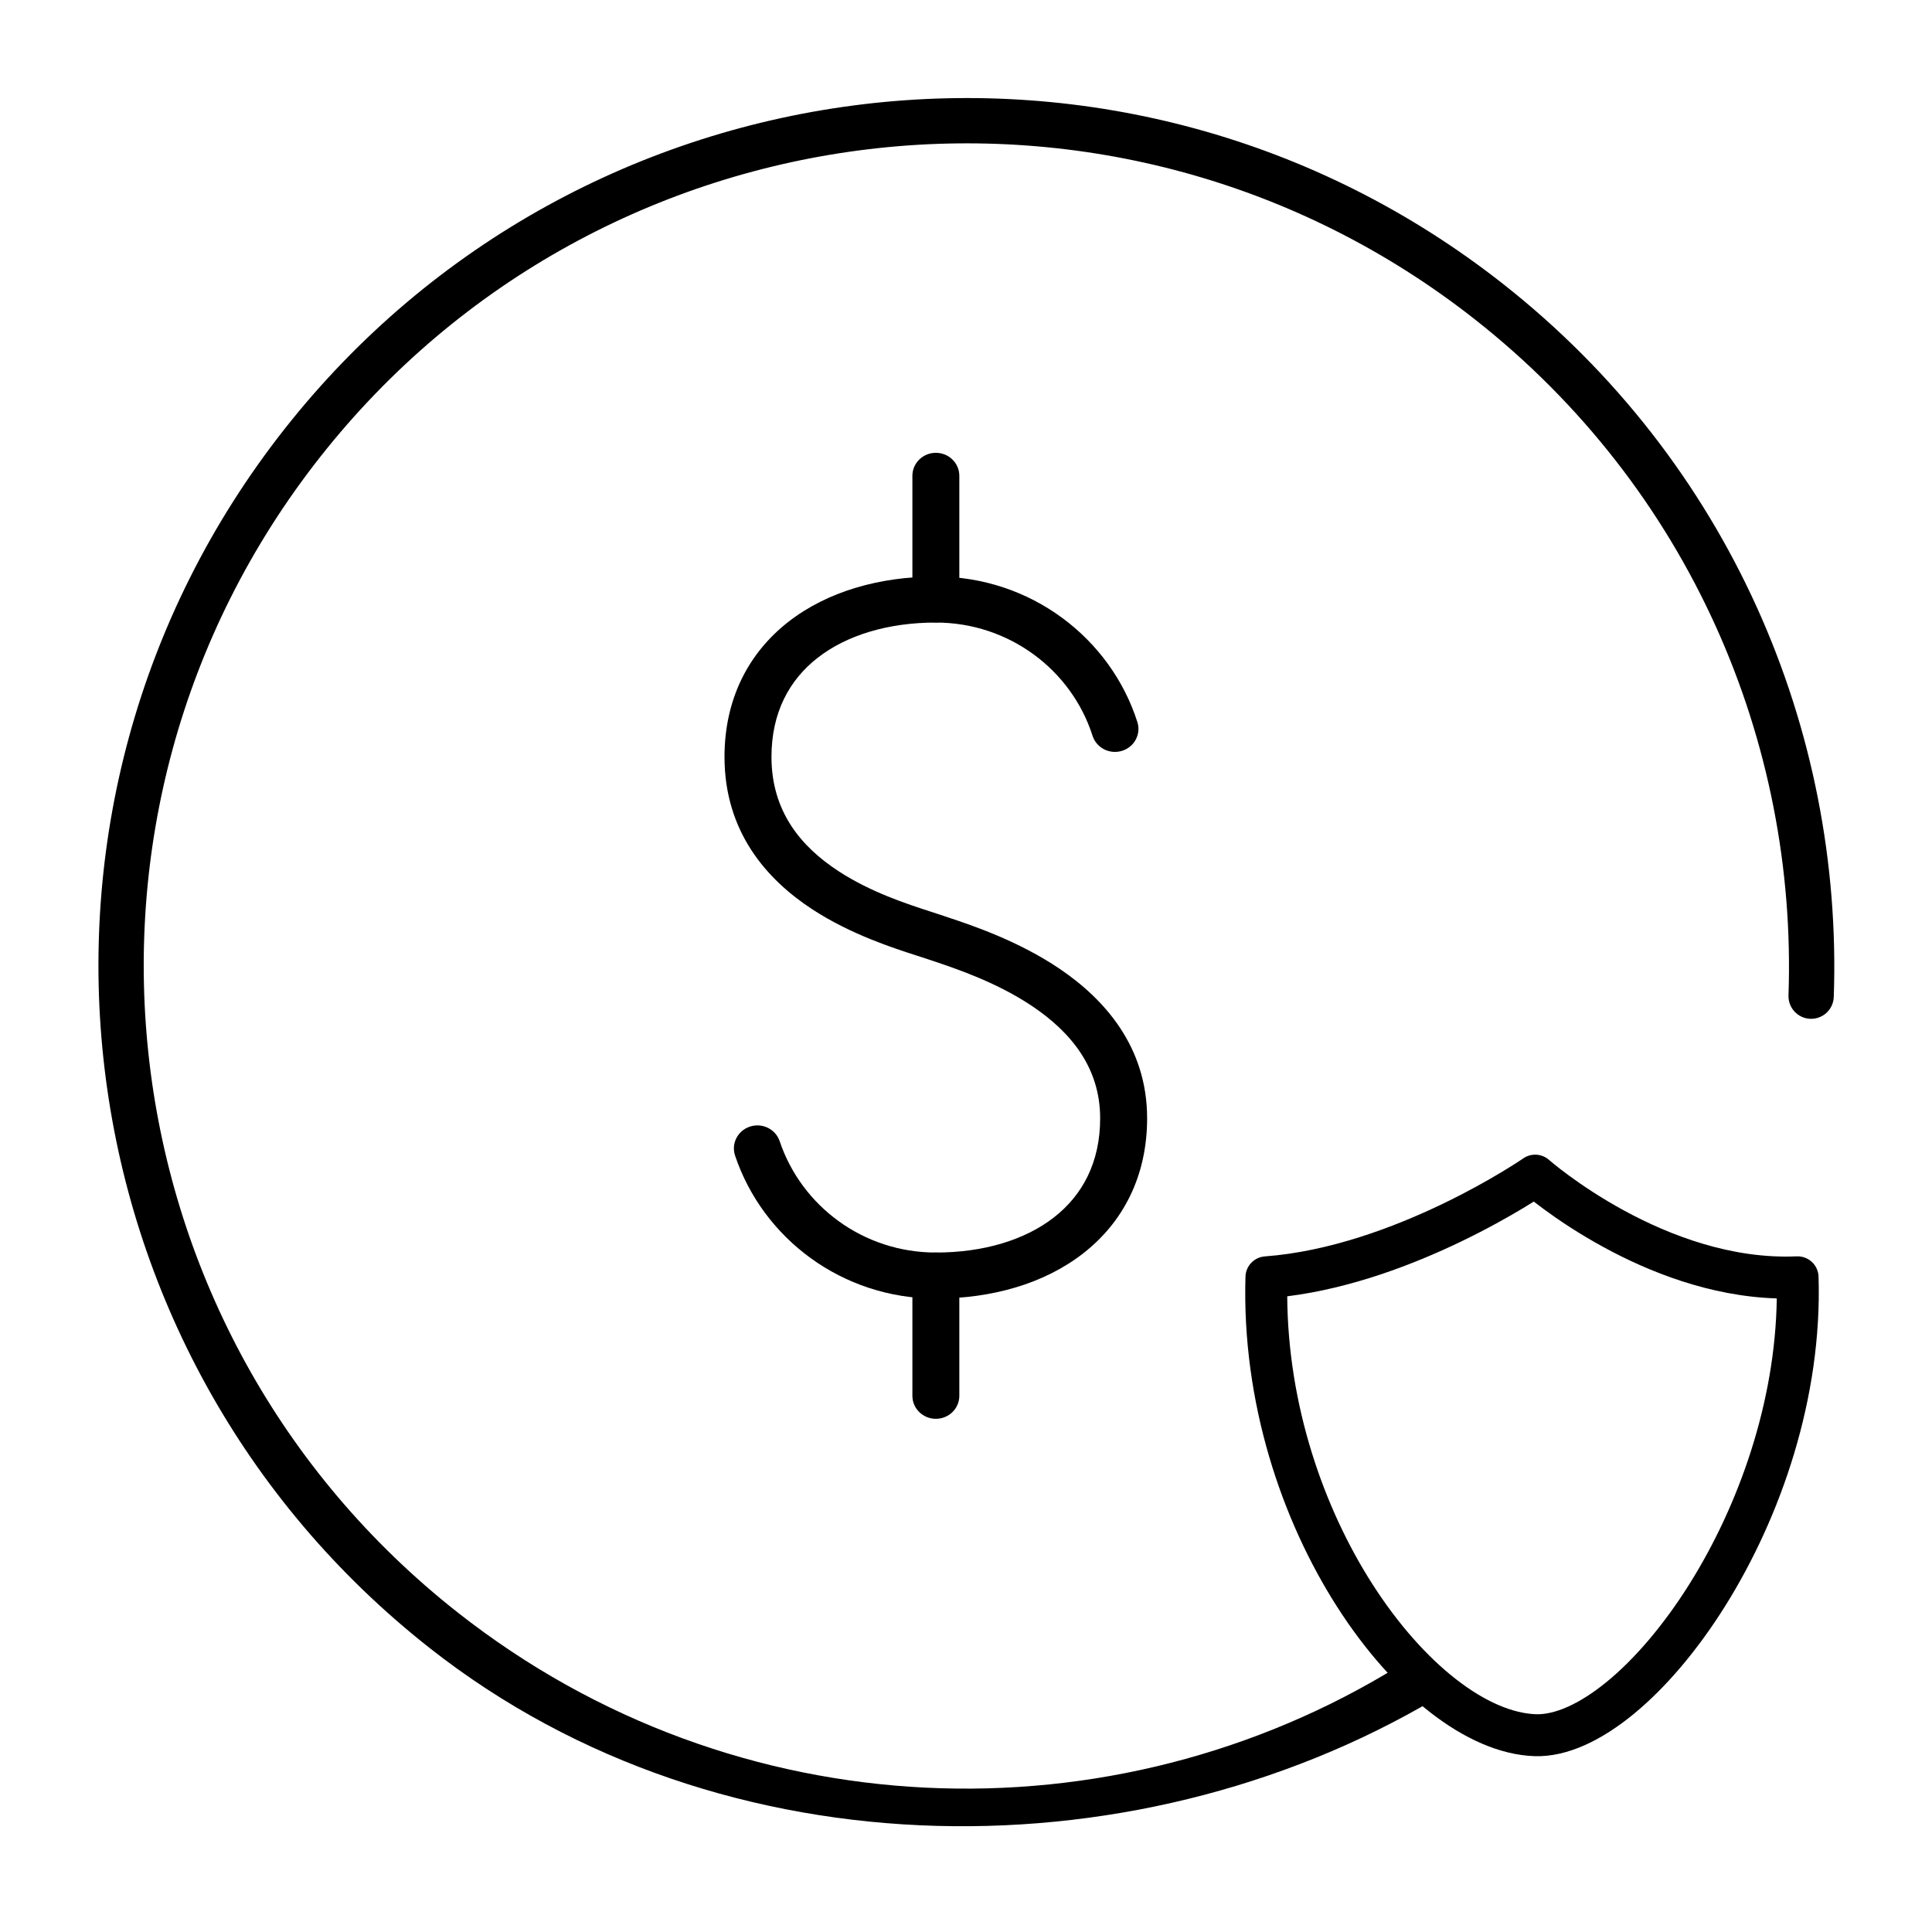
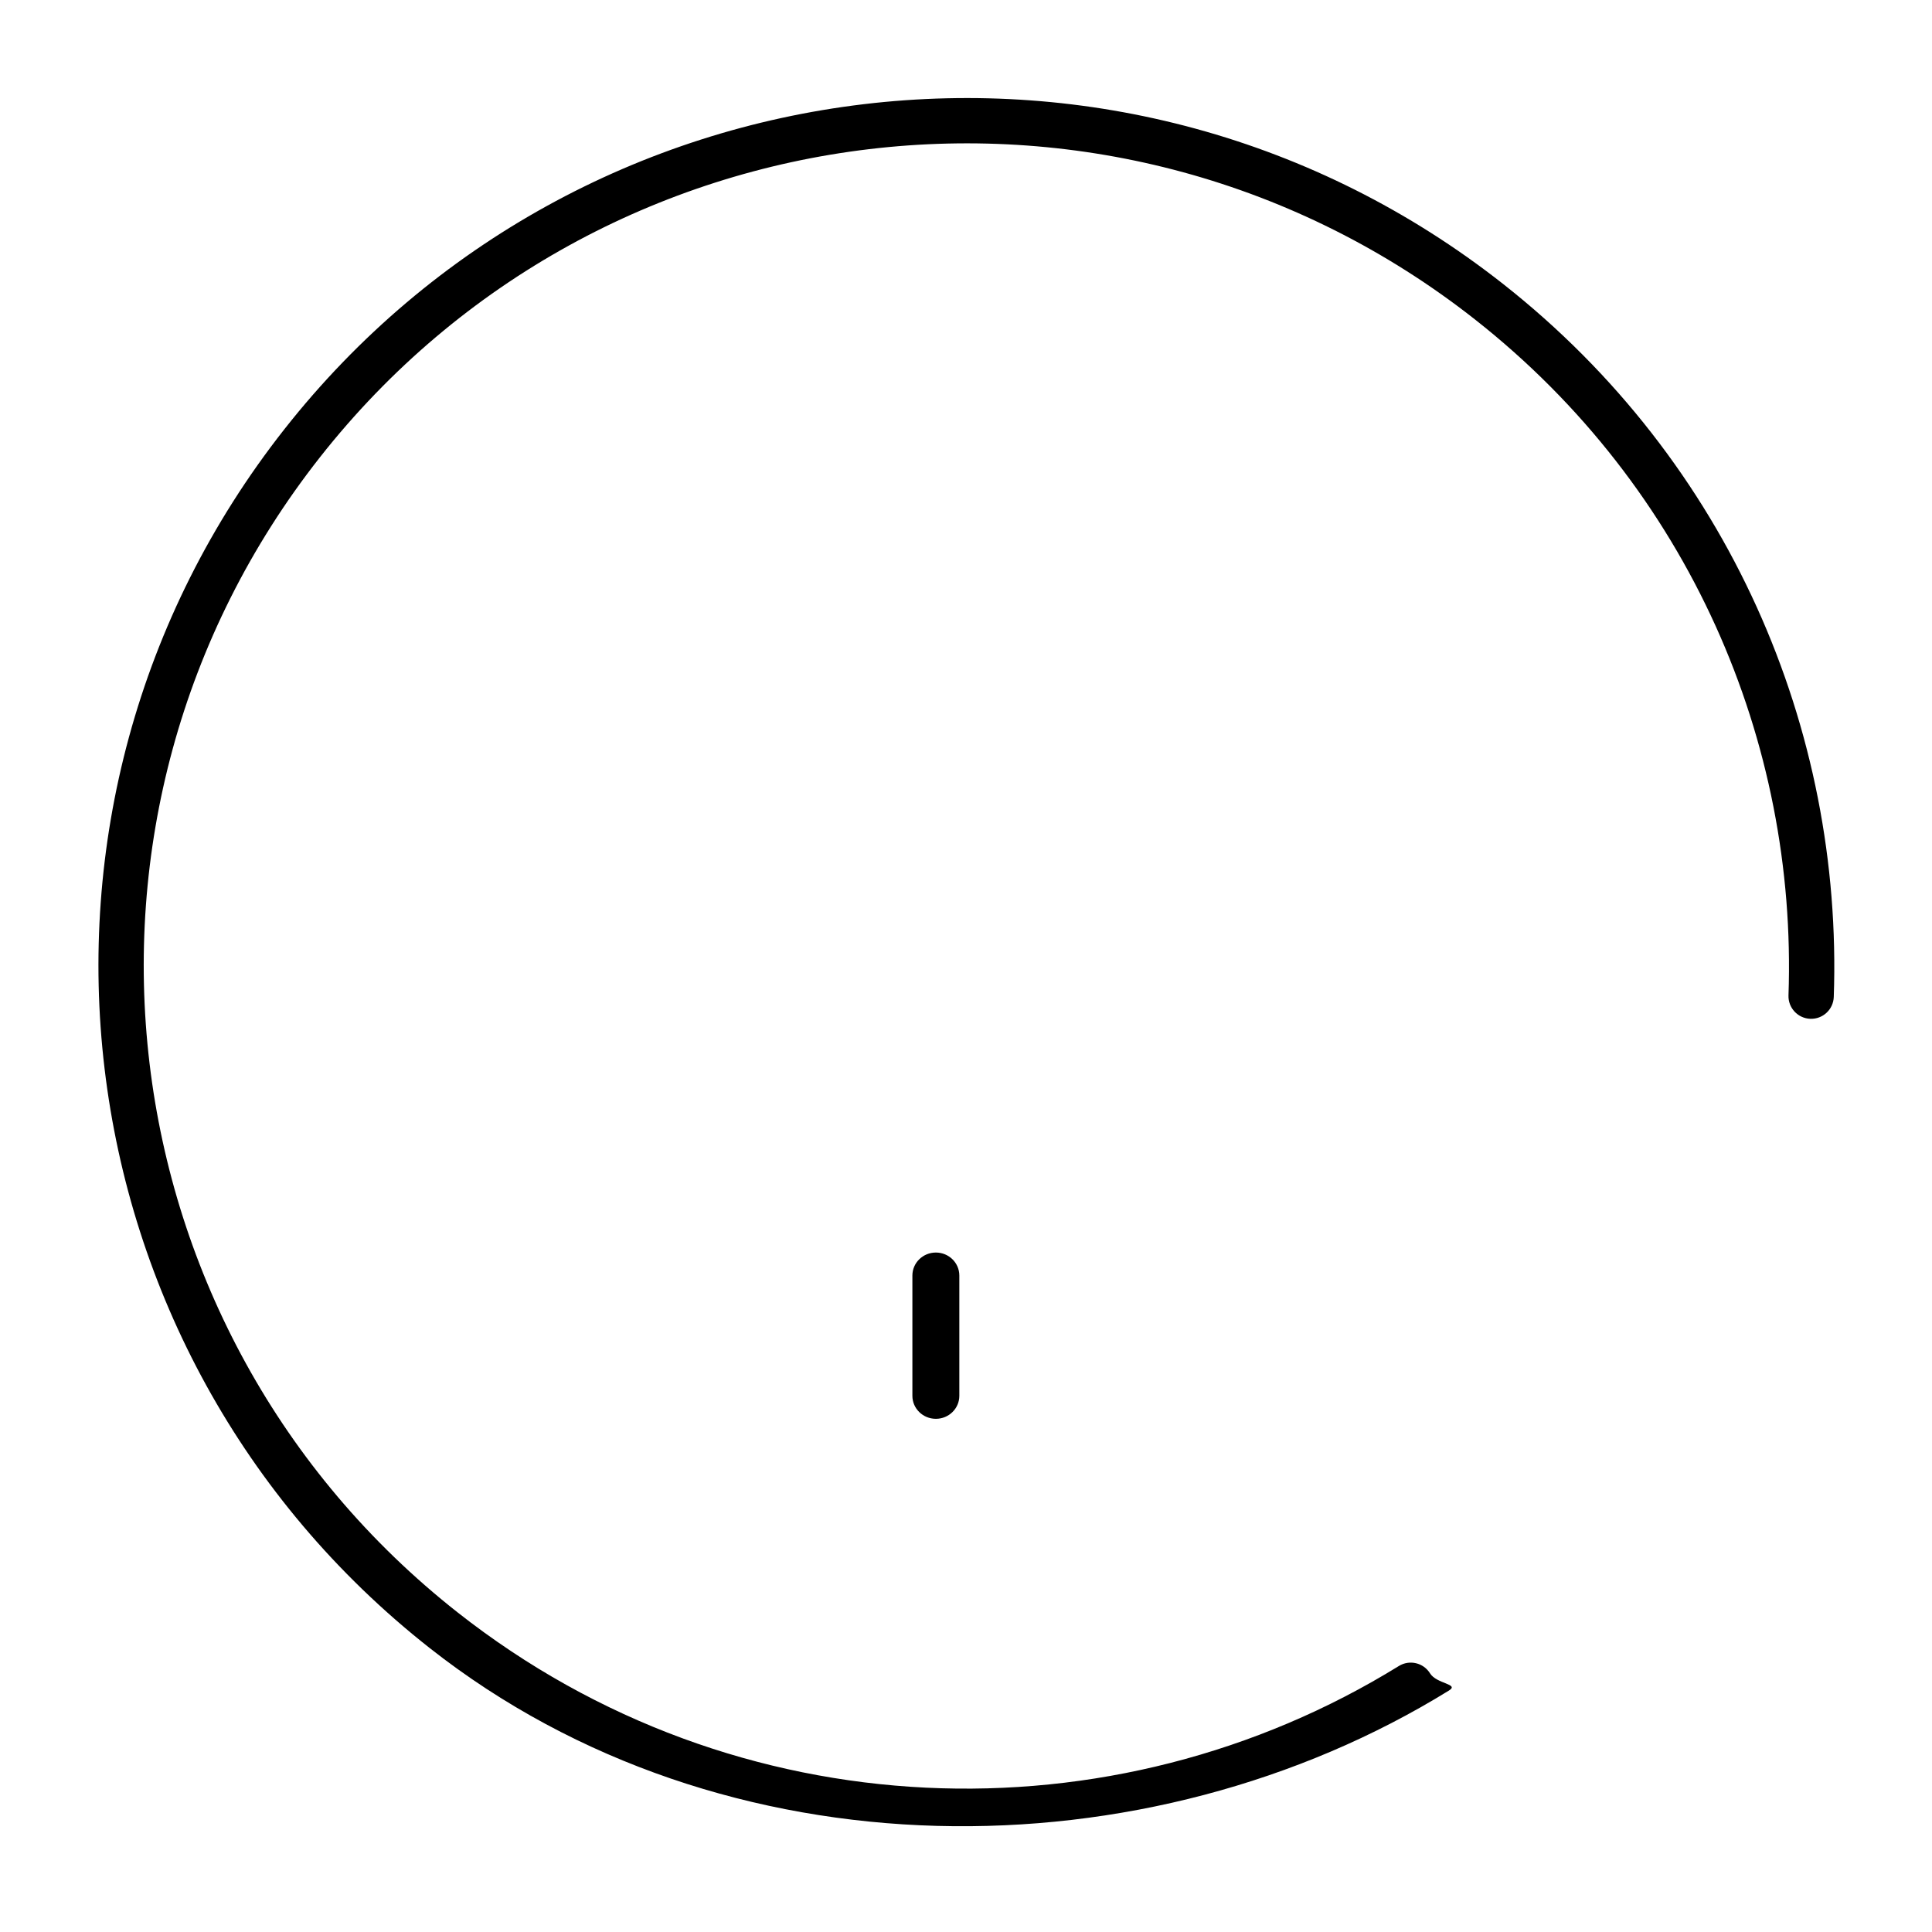
<svg xmlns="http://www.w3.org/2000/svg" width="64" height="64" viewBox="0 0 64 64" fill="none">
  <path fill-rule="evenodd" clip-rule="evenodd" d="M47.372 55.432C47.589 55.785 48.352 55.782 48 56C38.024 62.162 23.983 62.267 14.232 54.592C1.754 44.772 -0.4 26.697 9.42 14.219C19.24 1.742 37.315 -0.413 49.793 9.407C57.285 15.304 61.055 24.178 60.746 33.026C60.731 33.44 60.384 33.764 59.97 33.749C59.556 33.735 59.232 33.388 59.246 32.974C59.54 24.583 55.966 16.174 48.865 10.586C37.038 1.278 19.906 3.321 10.599 15.147C1.291 26.973 3.333 44.105 15.159 53.413C24.4 60.686 36.882 61.03 46.34 55.188C46.692 54.971 47.154 55.08 47.372 55.432Z" fill="black" />
-   <path fill-rule="evenodd" clip-rule="evenodd" d="M51.315 38.424L51.321 38.43L51.351 38.455C51.378 38.478 51.42 38.513 51.476 38.559C51.587 38.65 51.755 38.781 51.971 38.94C52.403 39.257 53.028 39.68 53.791 40.096C55.329 40.934 57.372 41.713 59.517 41.618C59.702 41.61 59.884 41.677 60.02 41.803C60.156 41.929 60.236 42.105 60.242 42.291C60.367 46.313 58.987 50.268 57.148 53.203C56.228 54.672 55.177 55.91 54.114 56.782C53.07 57.638 51.925 58.212 50.831 58.175C49.672 58.135 48.483 57.583 47.384 56.729C46.278 55.868 45.212 54.663 44.29 53.222C42.448 50.342 41.136 46.447 41.258 42.292C41.268 41.936 41.546 41.646 41.901 41.62C44.033 41.461 46.168 40.66 47.794 39.877C48.602 39.488 49.273 39.109 49.74 38.828C49.974 38.688 50.156 38.572 50.279 38.493C50.34 38.453 50.386 38.422 50.417 38.402L50.45 38.379L50.458 38.374L50.459 38.373C50.459 38.373 50.459 38.373 50.459 38.373C50.722 38.192 51.075 38.212 51.314 38.424C51.314 38.424 51.315 38.424 51.315 38.424ZM50.808 39.804C50.707 39.868 50.589 39.94 50.456 40.02C49.96 40.318 49.251 40.718 48.397 41.129C46.852 41.873 44.794 42.672 42.641 42.942C42.665 46.561 43.844 49.944 45.461 52.473C46.315 53.807 47.279 54.886 48.238 55.631C49.205 56.383 50.117 56.759 50.878 56.786C51.475 56.806 52.292 56.478 53.233 55.707C54.154 54.951 55.11 53.837 55.97 52.465C57.587 49.883 58.81 46.476 58.858 43.012C56.637 42.943 54.613 42.127 53.126 41.316C52.297 40.865 51.619 40.407 51.148 40.06C51.019 39.966 50.906 39.88 50.808 39.804Z" fill="black" />
-   <path fill-rule="evenodd" clip-rule="evenodd" d="M31.002 15C31.431 15 31.779 15.341 31.779 15.762V19.858C31.779 20.279 31.431 20.62 31.002 20.62C30.572 20.62 30.224 20.279 30.224 19.858V15.762C30.224 15.341 30.572 15 31.002 15Z" fill="black" />
  <path fill-rule="evenodd" clip-rule="evenodd" d="M31.002 41.492C31.431 41.492 31.779 41.833 31.779 42.254V46.238C31.779 46.659 31.431 47 31.002 47C30.572 47 30.224 46.659 30.224 46.238V42.254C30.224 41.833 30.572 41.492 31.002 41.492Z" fill="black" />
-   <path fill-rule="evenodd" clip-rule="evenodd" d="M27.085 21.791C26.148 22.522 25.556 23.603 25.556 25.072C25.556 26.885 26.538 28.049 27.773 28.856C28.846 29.557 30.034 29.941 30.851 30.206C31 30.254 31.136 30.298 31.257 30.339C31.31 30.357 31.37 30.377 31.434 30.399C32.215 30.66 33.737 31.17 35.101 32.092C36.59 33.099 38 34.676 38 37.045C38 38.968 37.2 40.492 35.885 41.517C34.59 42.528 32.851 43.016 31.001 43.016C27.895 43.016 25.273 41.027 24.35 38.281C24.216 37.881 24.438 37.45 24.846 37.319C25.254 37.187 25.693 37.404 25.828 37.804C26.549 39.951 28.594 41.492 31.002 41.492C32.59 41.492 33.96 41.072 34.916 40.326C35.852 39.595 36.444 38.515 36.444 37.045C36.444 35.365 35.473 34.196 34.217 33.346C33.039 32.55 31.708 32.102 30.921 31.837C30.859 31.817 30.801 31.797 30.747 31.779L30.746 31.778C30.65 31.746 30.534 31.708 30.401 31.666C29.598 31.408 28.178 30.952 26.91 30.123C25.398 29.136 24 27.555 24 25.072C24 23.149 24.801 21.625 26.116 20.599C27.412 19.588 29.152 19.099 31.001 19.099C34.134 19.099 36.786 21.129 37.677 23.919C37.805 24.32 37.577 24.748 37.167 24.873C36.757 24.999 36.321 24.775 36.192 24.374C35.497 22.197 33.43 20.623 31.001 20.623C29.414 20.623 28.042 21.044 27.085 21.791Z" fill="black" />
</svg>